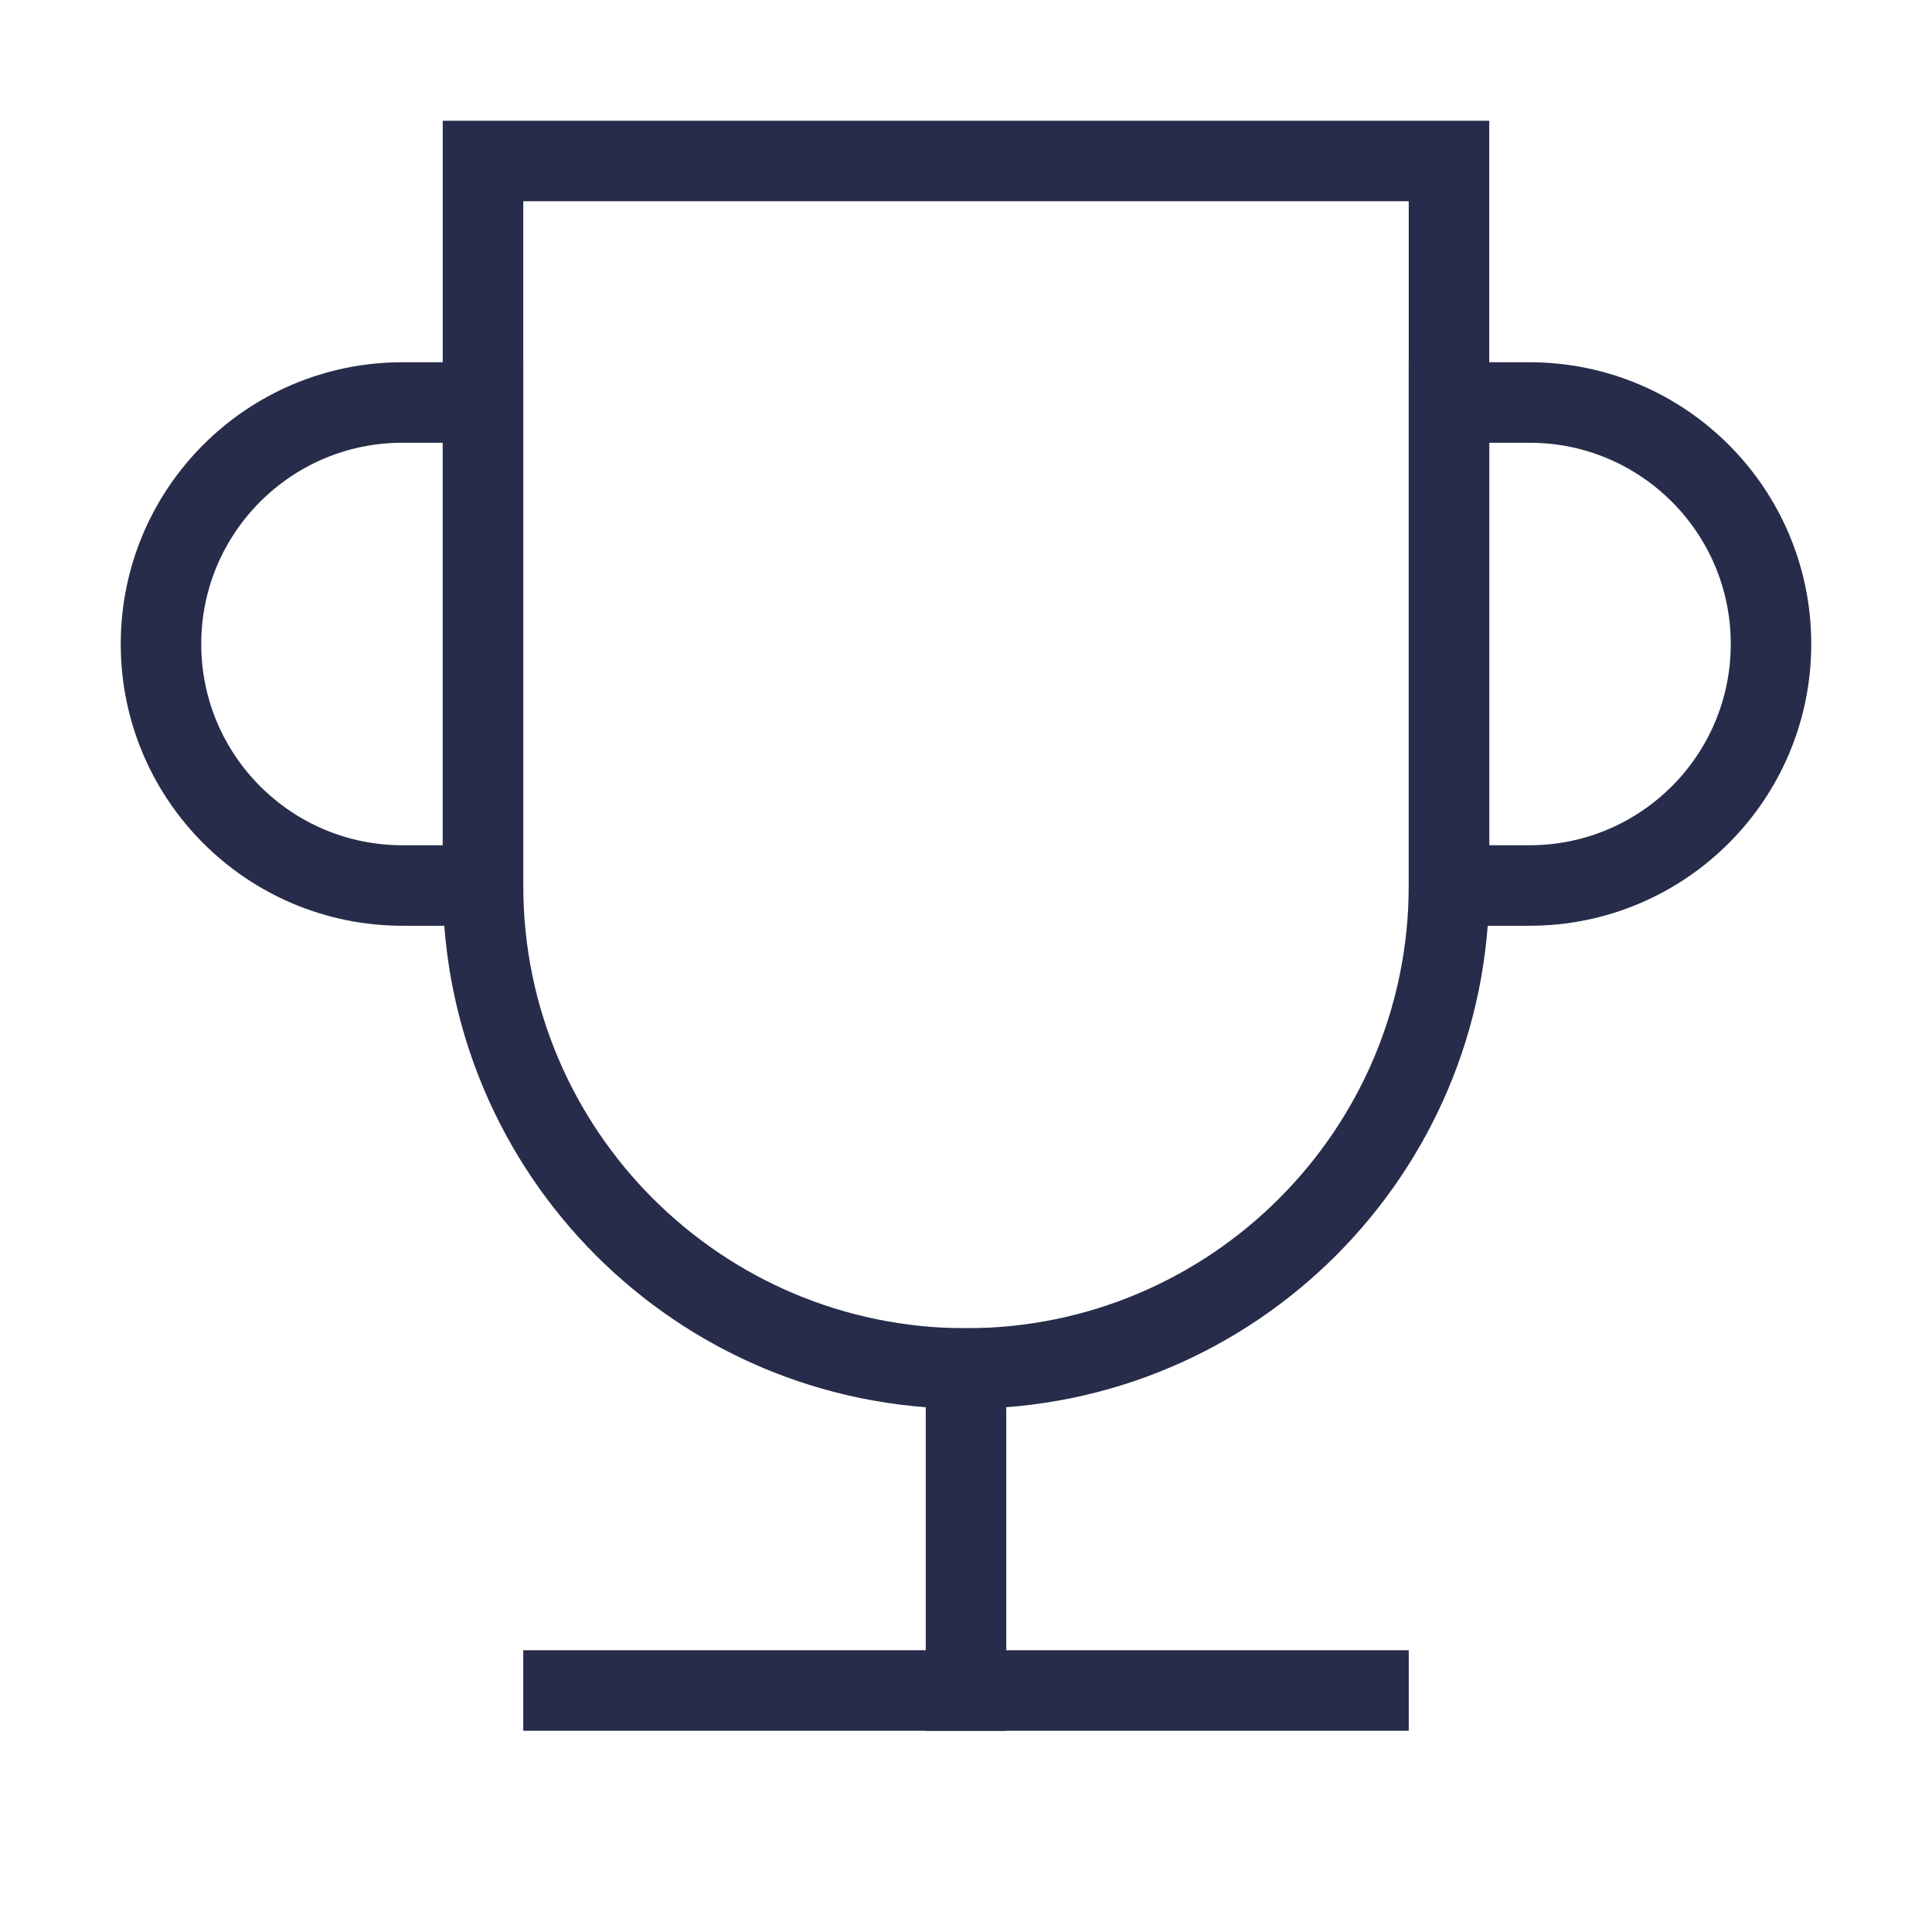
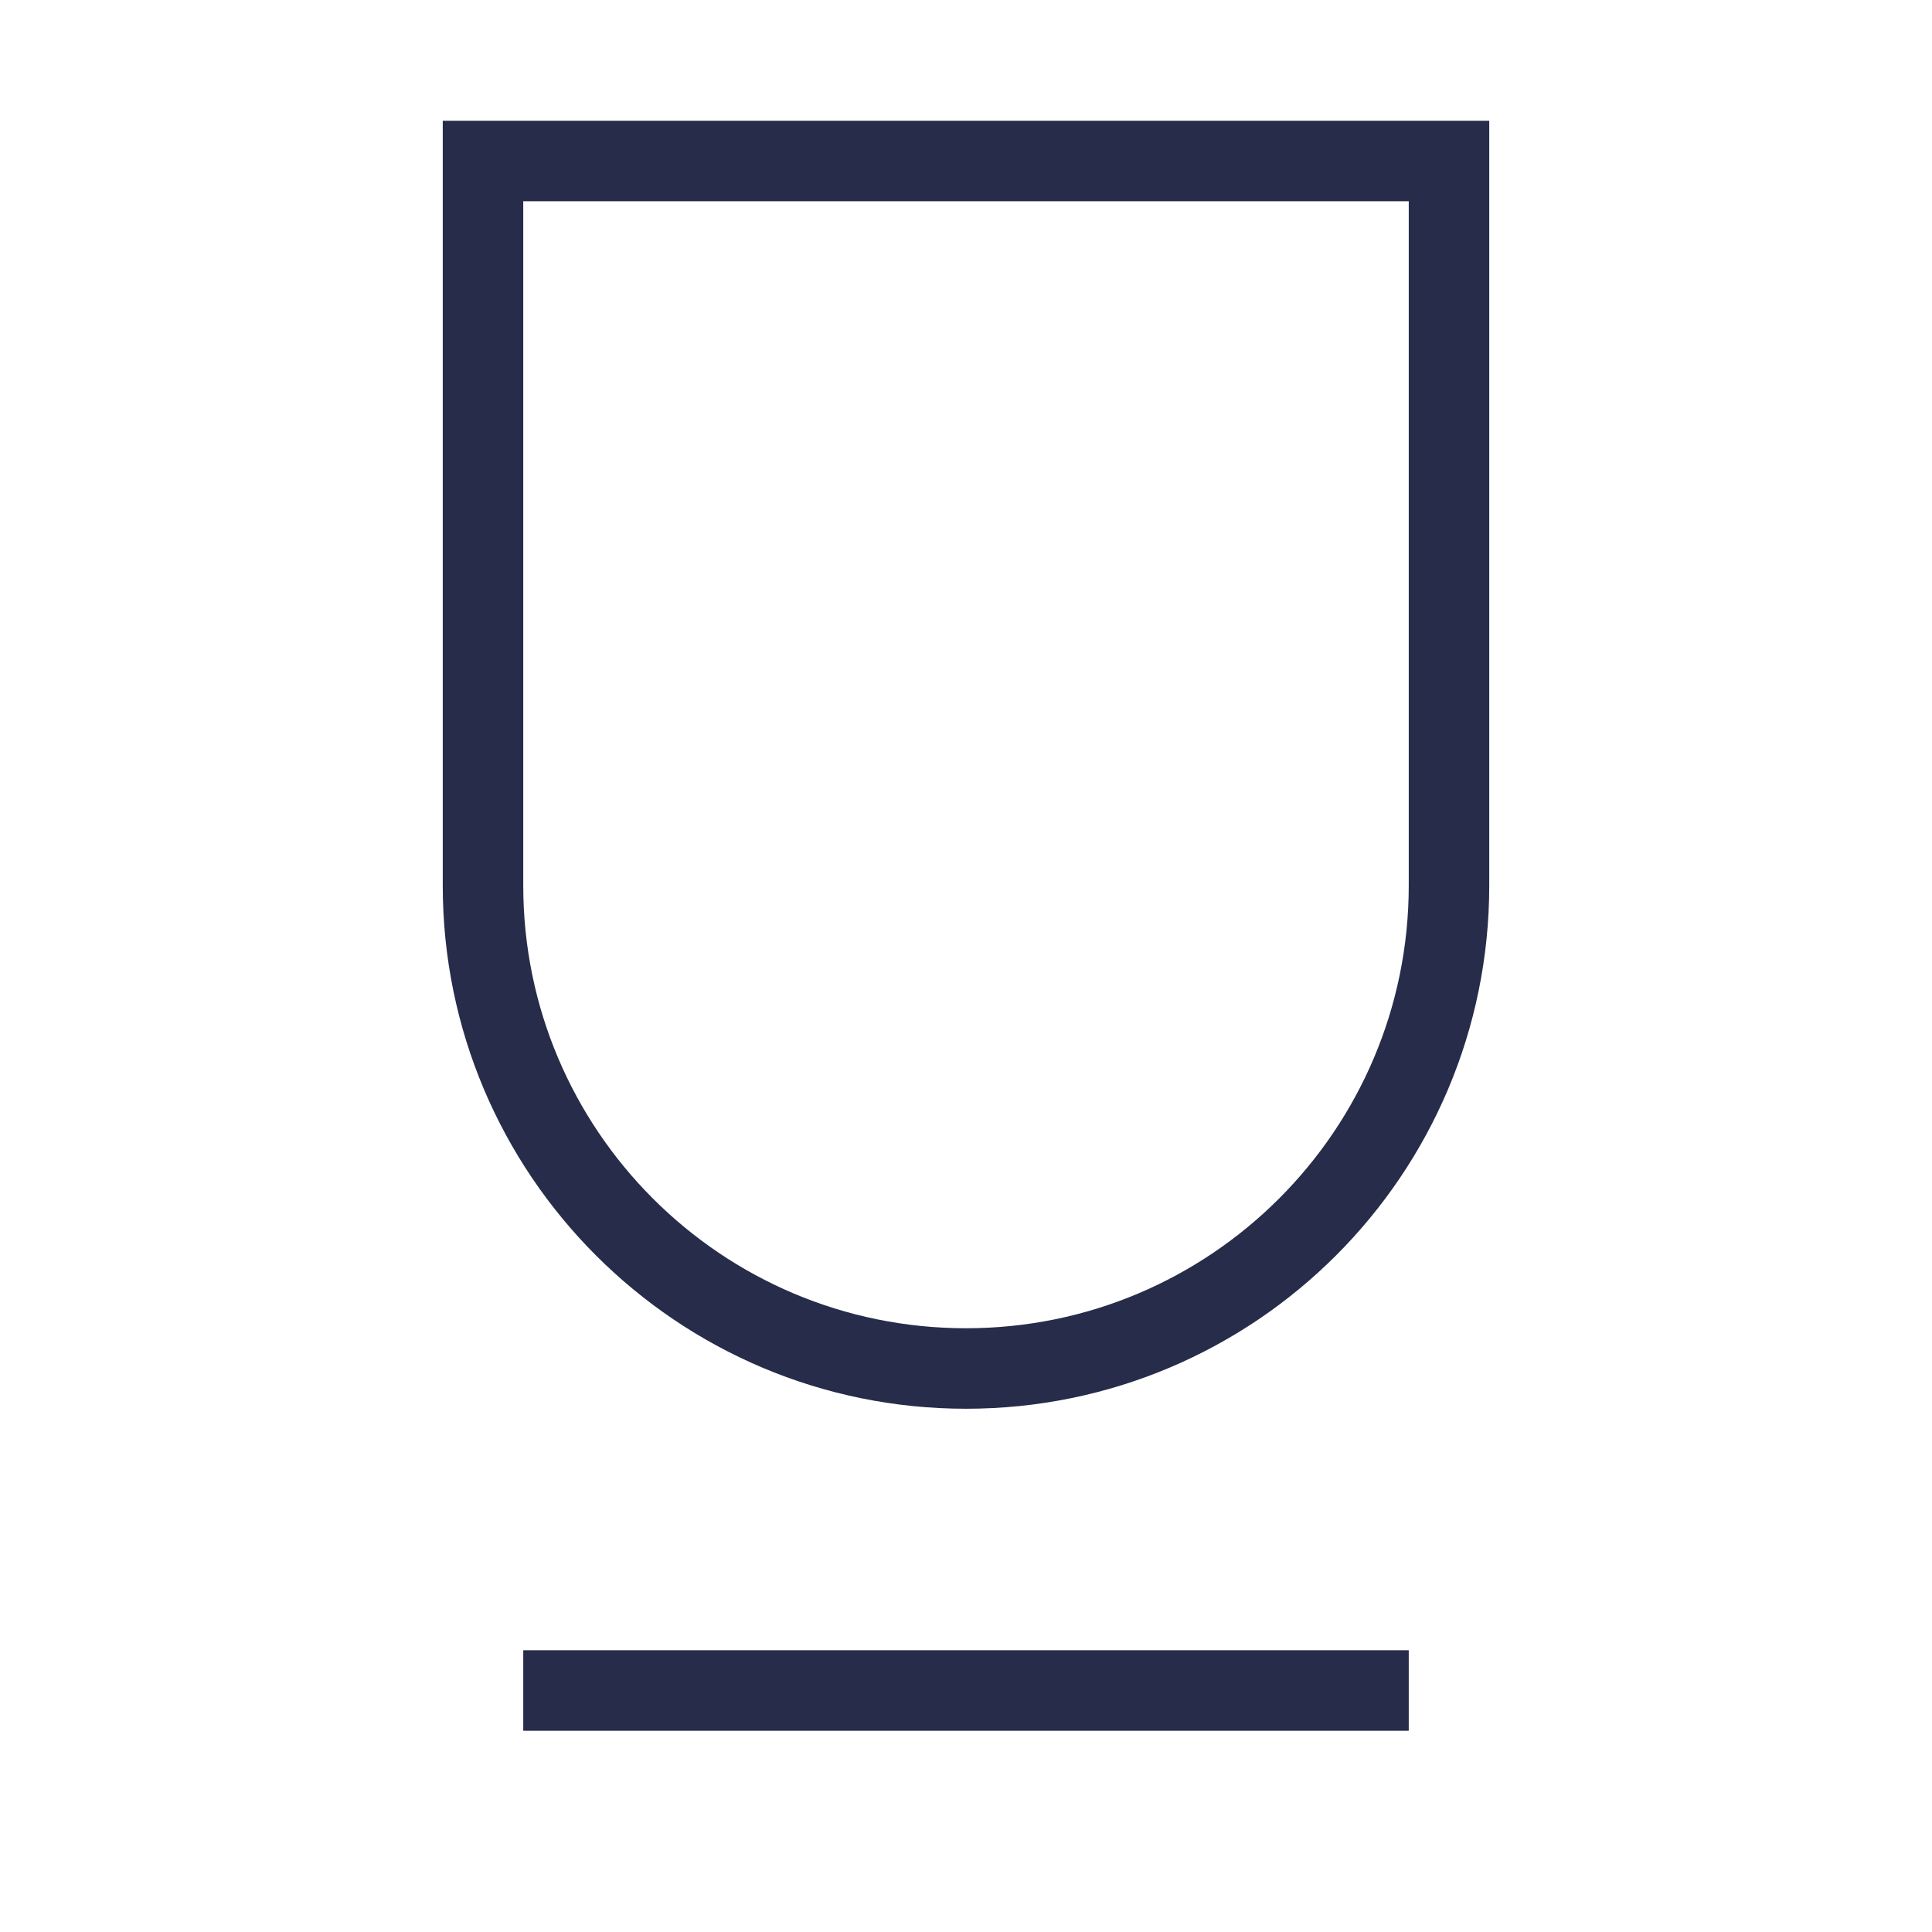
<svg xmlns="http://www.w3.org/2000/svg" width="48" height="48" viewBox="0 0 48 48" fill="none">
  <path d="M14 42H34M12 4H36V22C36 28.627 30.627 34 24 34C17.373 34 12 28.627 12 22V4Z" stroke="#262C49" stroke-width="2" stroke-linecap="square" />
-   <path d="M24 34V42" stroke="#262C49" stroke-width="2" stroke-linecap="square" />
-   <path d="M12 10V22H10C6.686 22 4 19.314 4 16C4 12.686 6.686 10 10 10H12ZM36 22V10H38C41.314 10 44 12.686 44 16C44 19.314 41.314 22 38 22H36Z" stroke="#262C49" stroke-width="2" stroke-linecap="square" />
</svg>